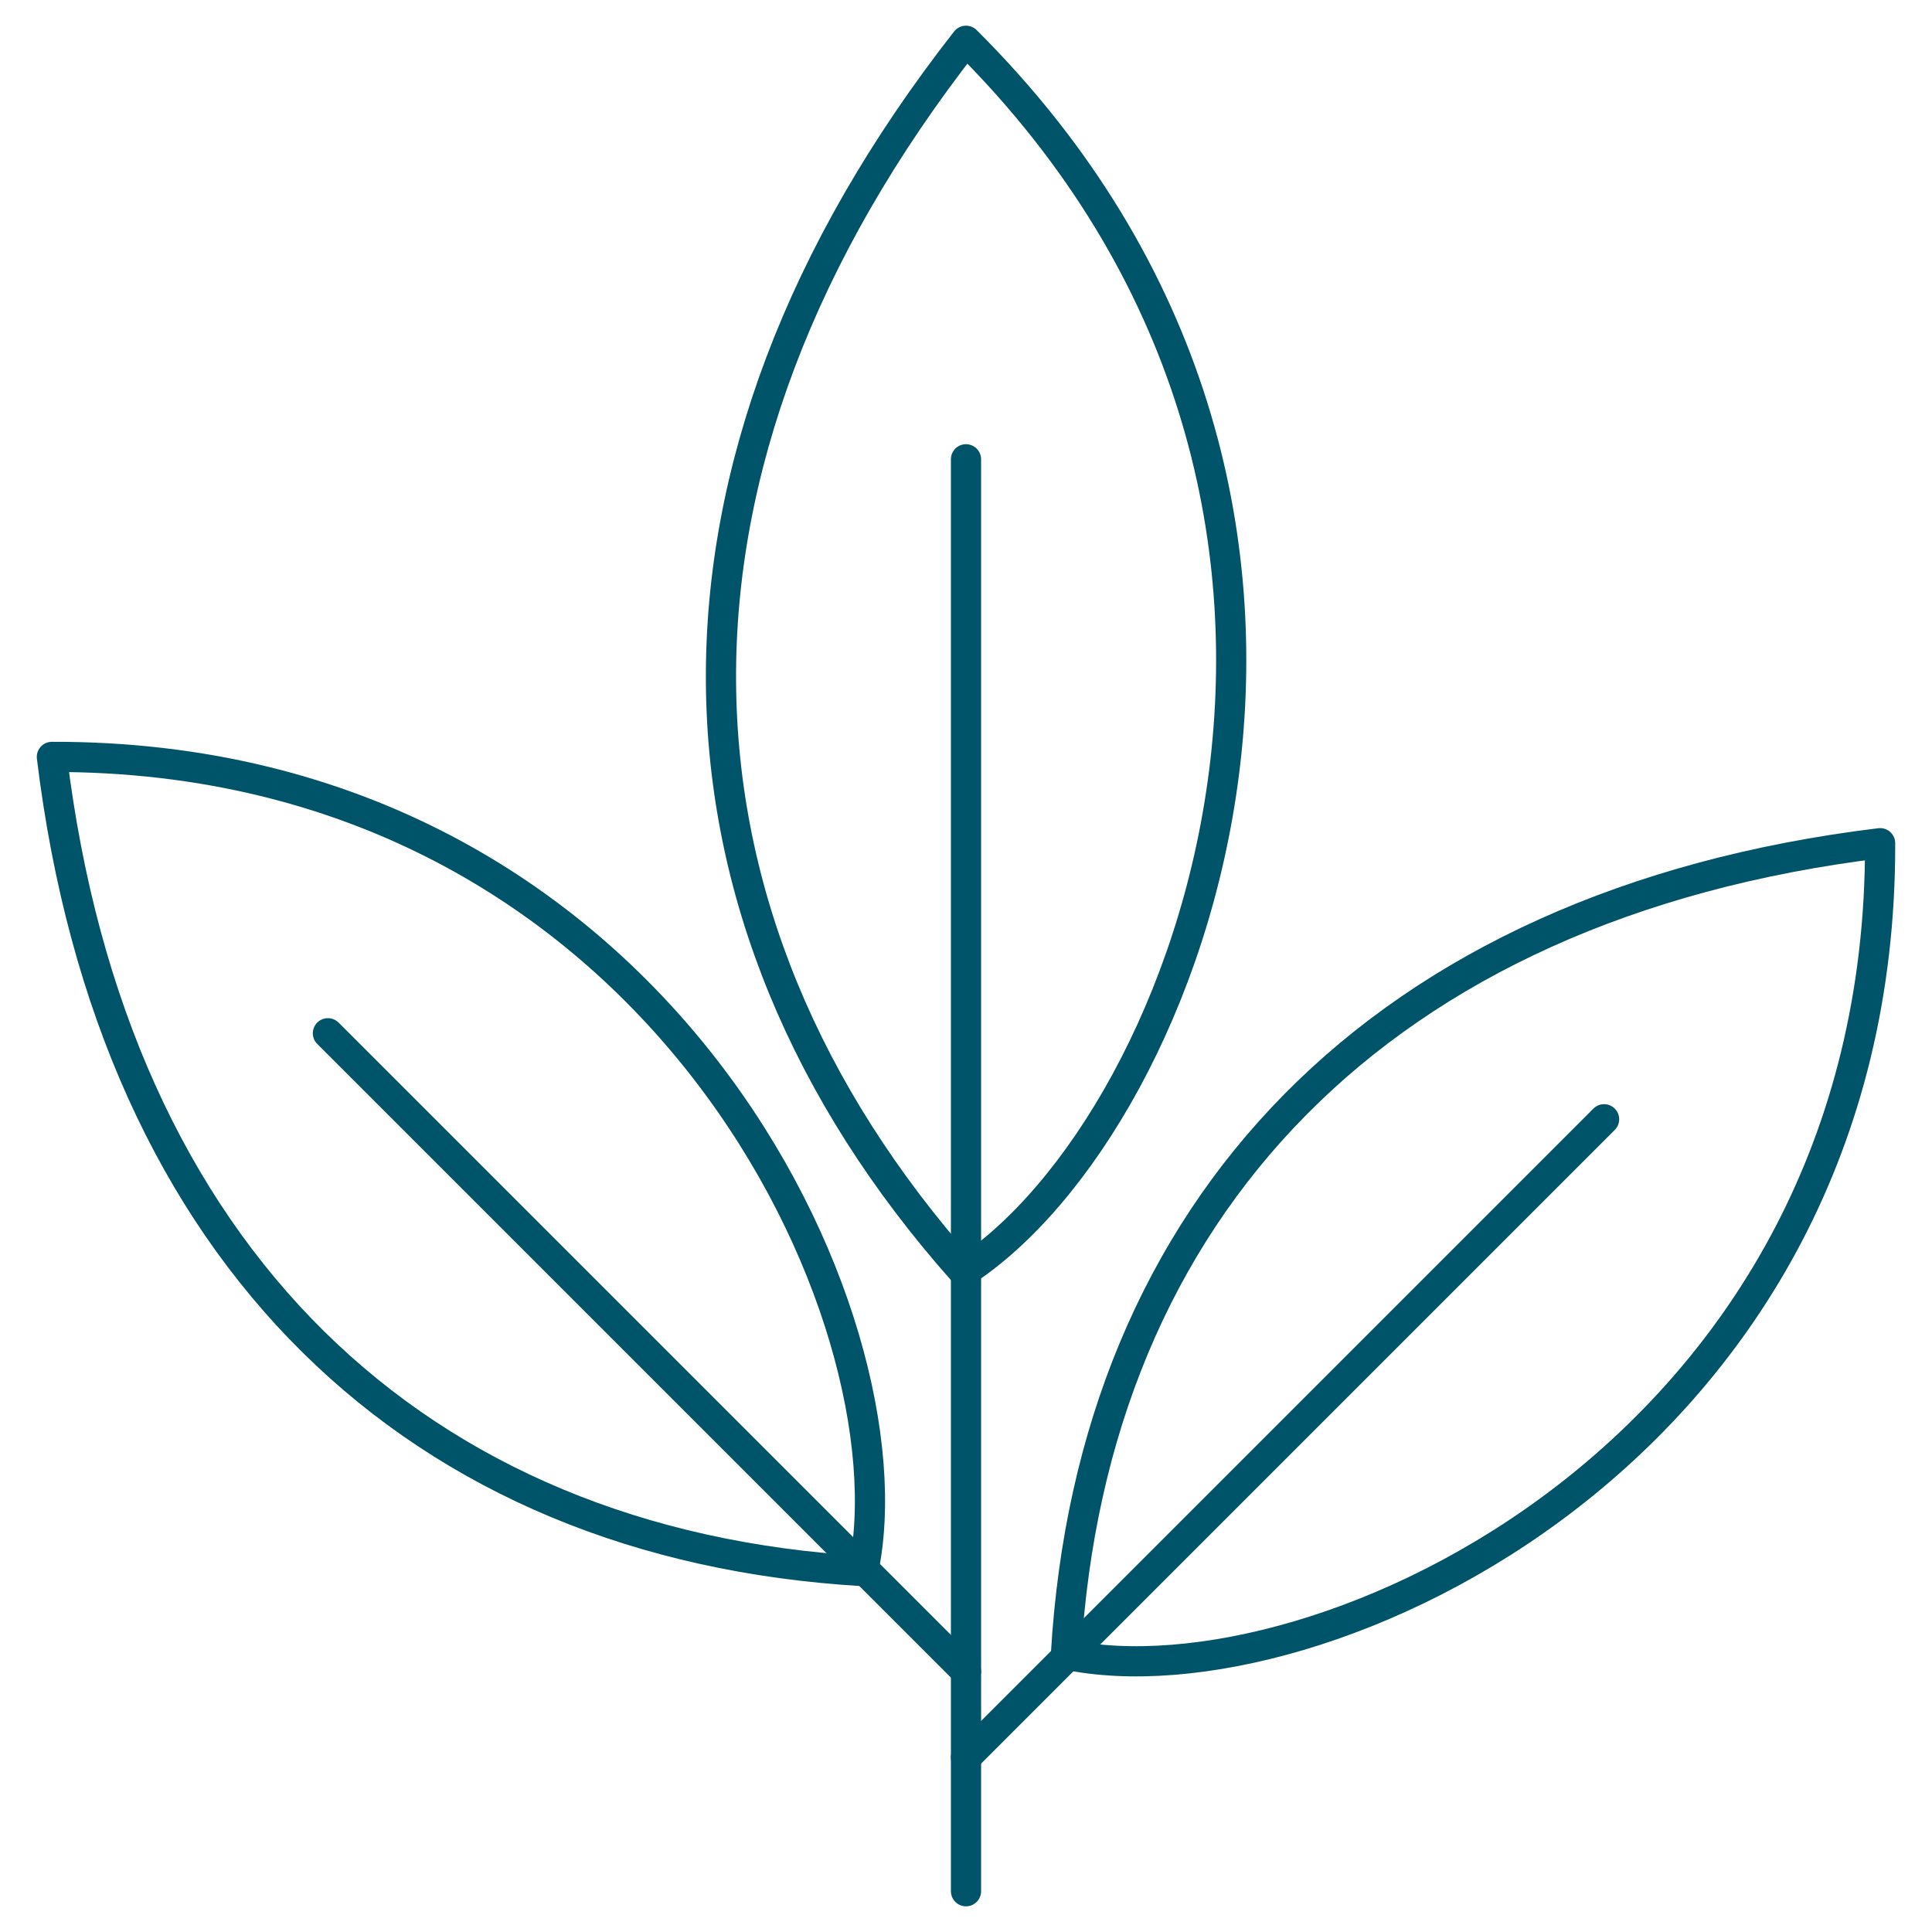
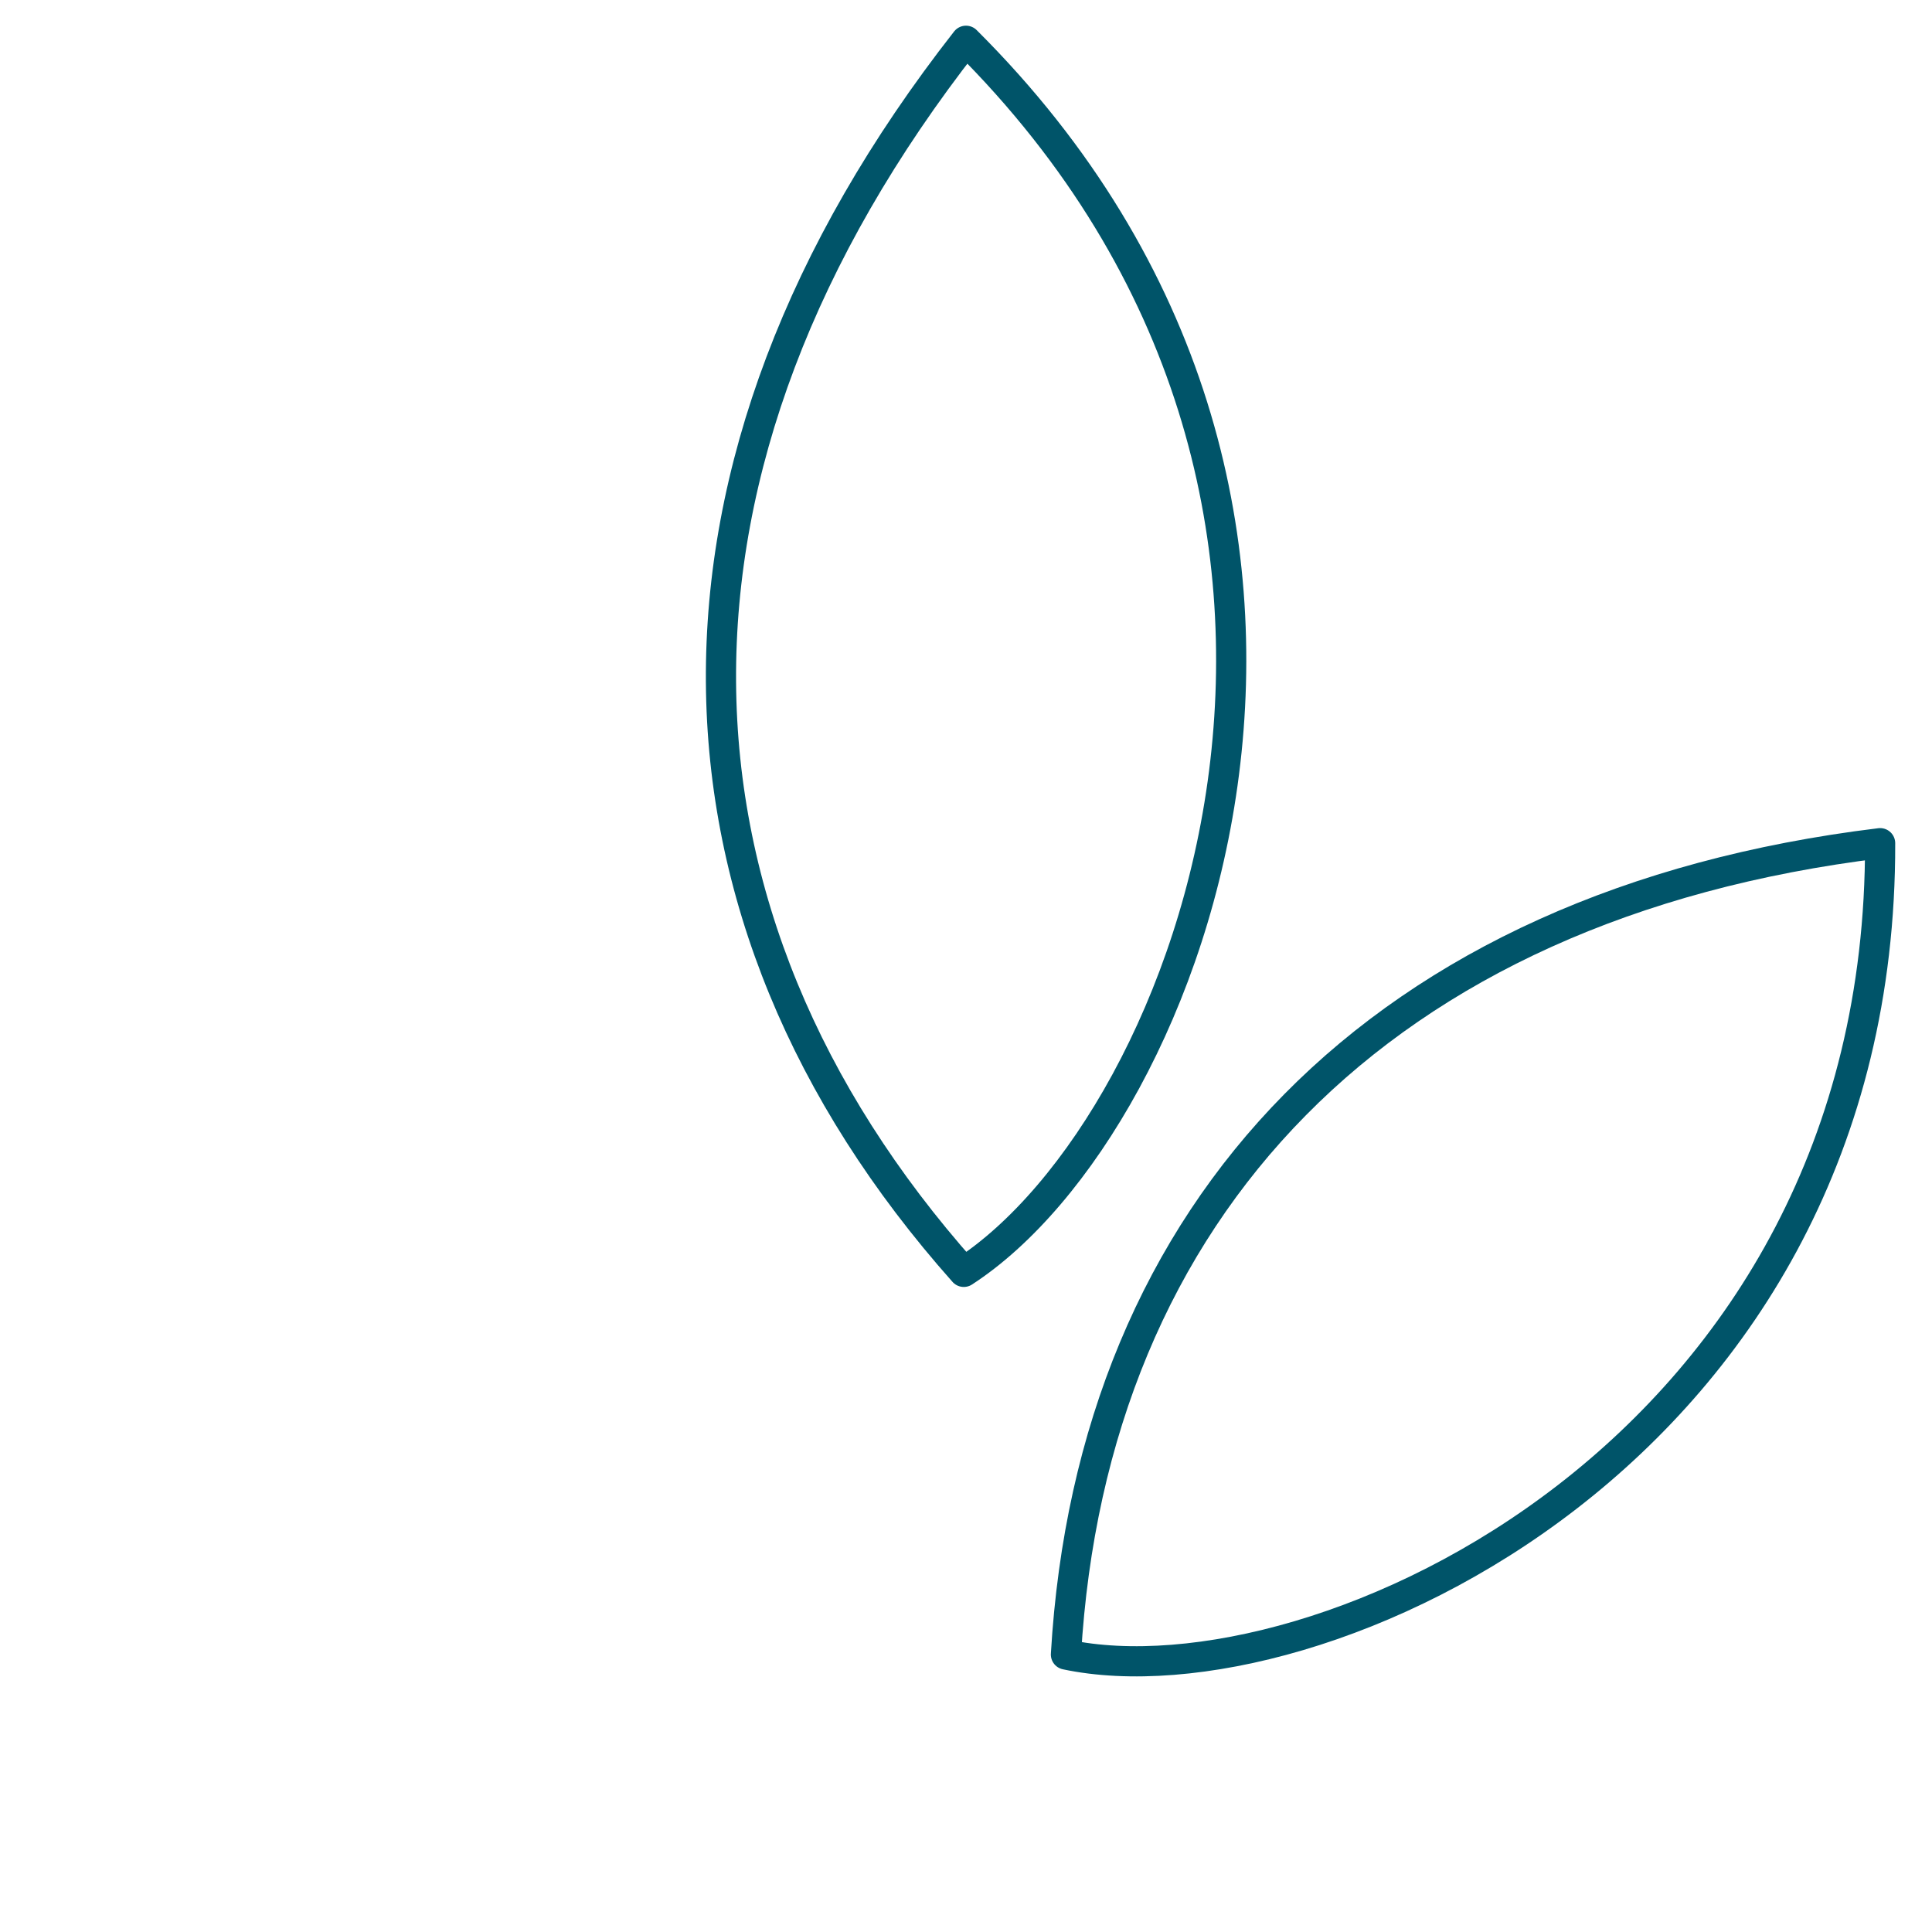
<svg xmlns="http://www.w3.org/2000/svg" fill="none" viewBox="0 0 48 48" height="48" width="48">
-   <path stroke-linejoin="round" stroke-linecap="round" stroke-width="0.75" stroke="#005469" d="M24 11.411V46.987" />
  <path stroke-linejoin="round" stroke-linecap="round" stroke-width="0.75" stroke="#005469" d="M23.945 31.599C29.652 27.894 35.462 12.428 24 1.013C15.731 11.576 16.054 22.723 23.945 31.599Z" />
-   <path stroke-linejoin="round" stroke-linecap="round" stroke-width="0.75" stroke="#005469" d="M39.853 27.808L24 43.661" />
  <path stroke-linejoin="round" stroke-linecap="round" stroke-width="0.75" stroke="#005469" d="M26.483 41.106C32.703 42.423 46.751 36.053 46.711 20.949C34.28 22.463 27.13 30.038 26.483 41.106Z" />
-   <path stroke-linejoin="round" stroke-linecap="round" stroke-width="0.75" stroke="#005469" d="M8.147 25.671L24 41.524" />
-   <path stroke-linejoin="round" stroke-linecap="round" stroke-width="0.75" stroke="#005469" d="M21.446 39.033C22.762 32.813 16.393 18.766 1.289 18.805C2.802 31.237 10.378 38.387 21.446 39.033Z" />
</svg>